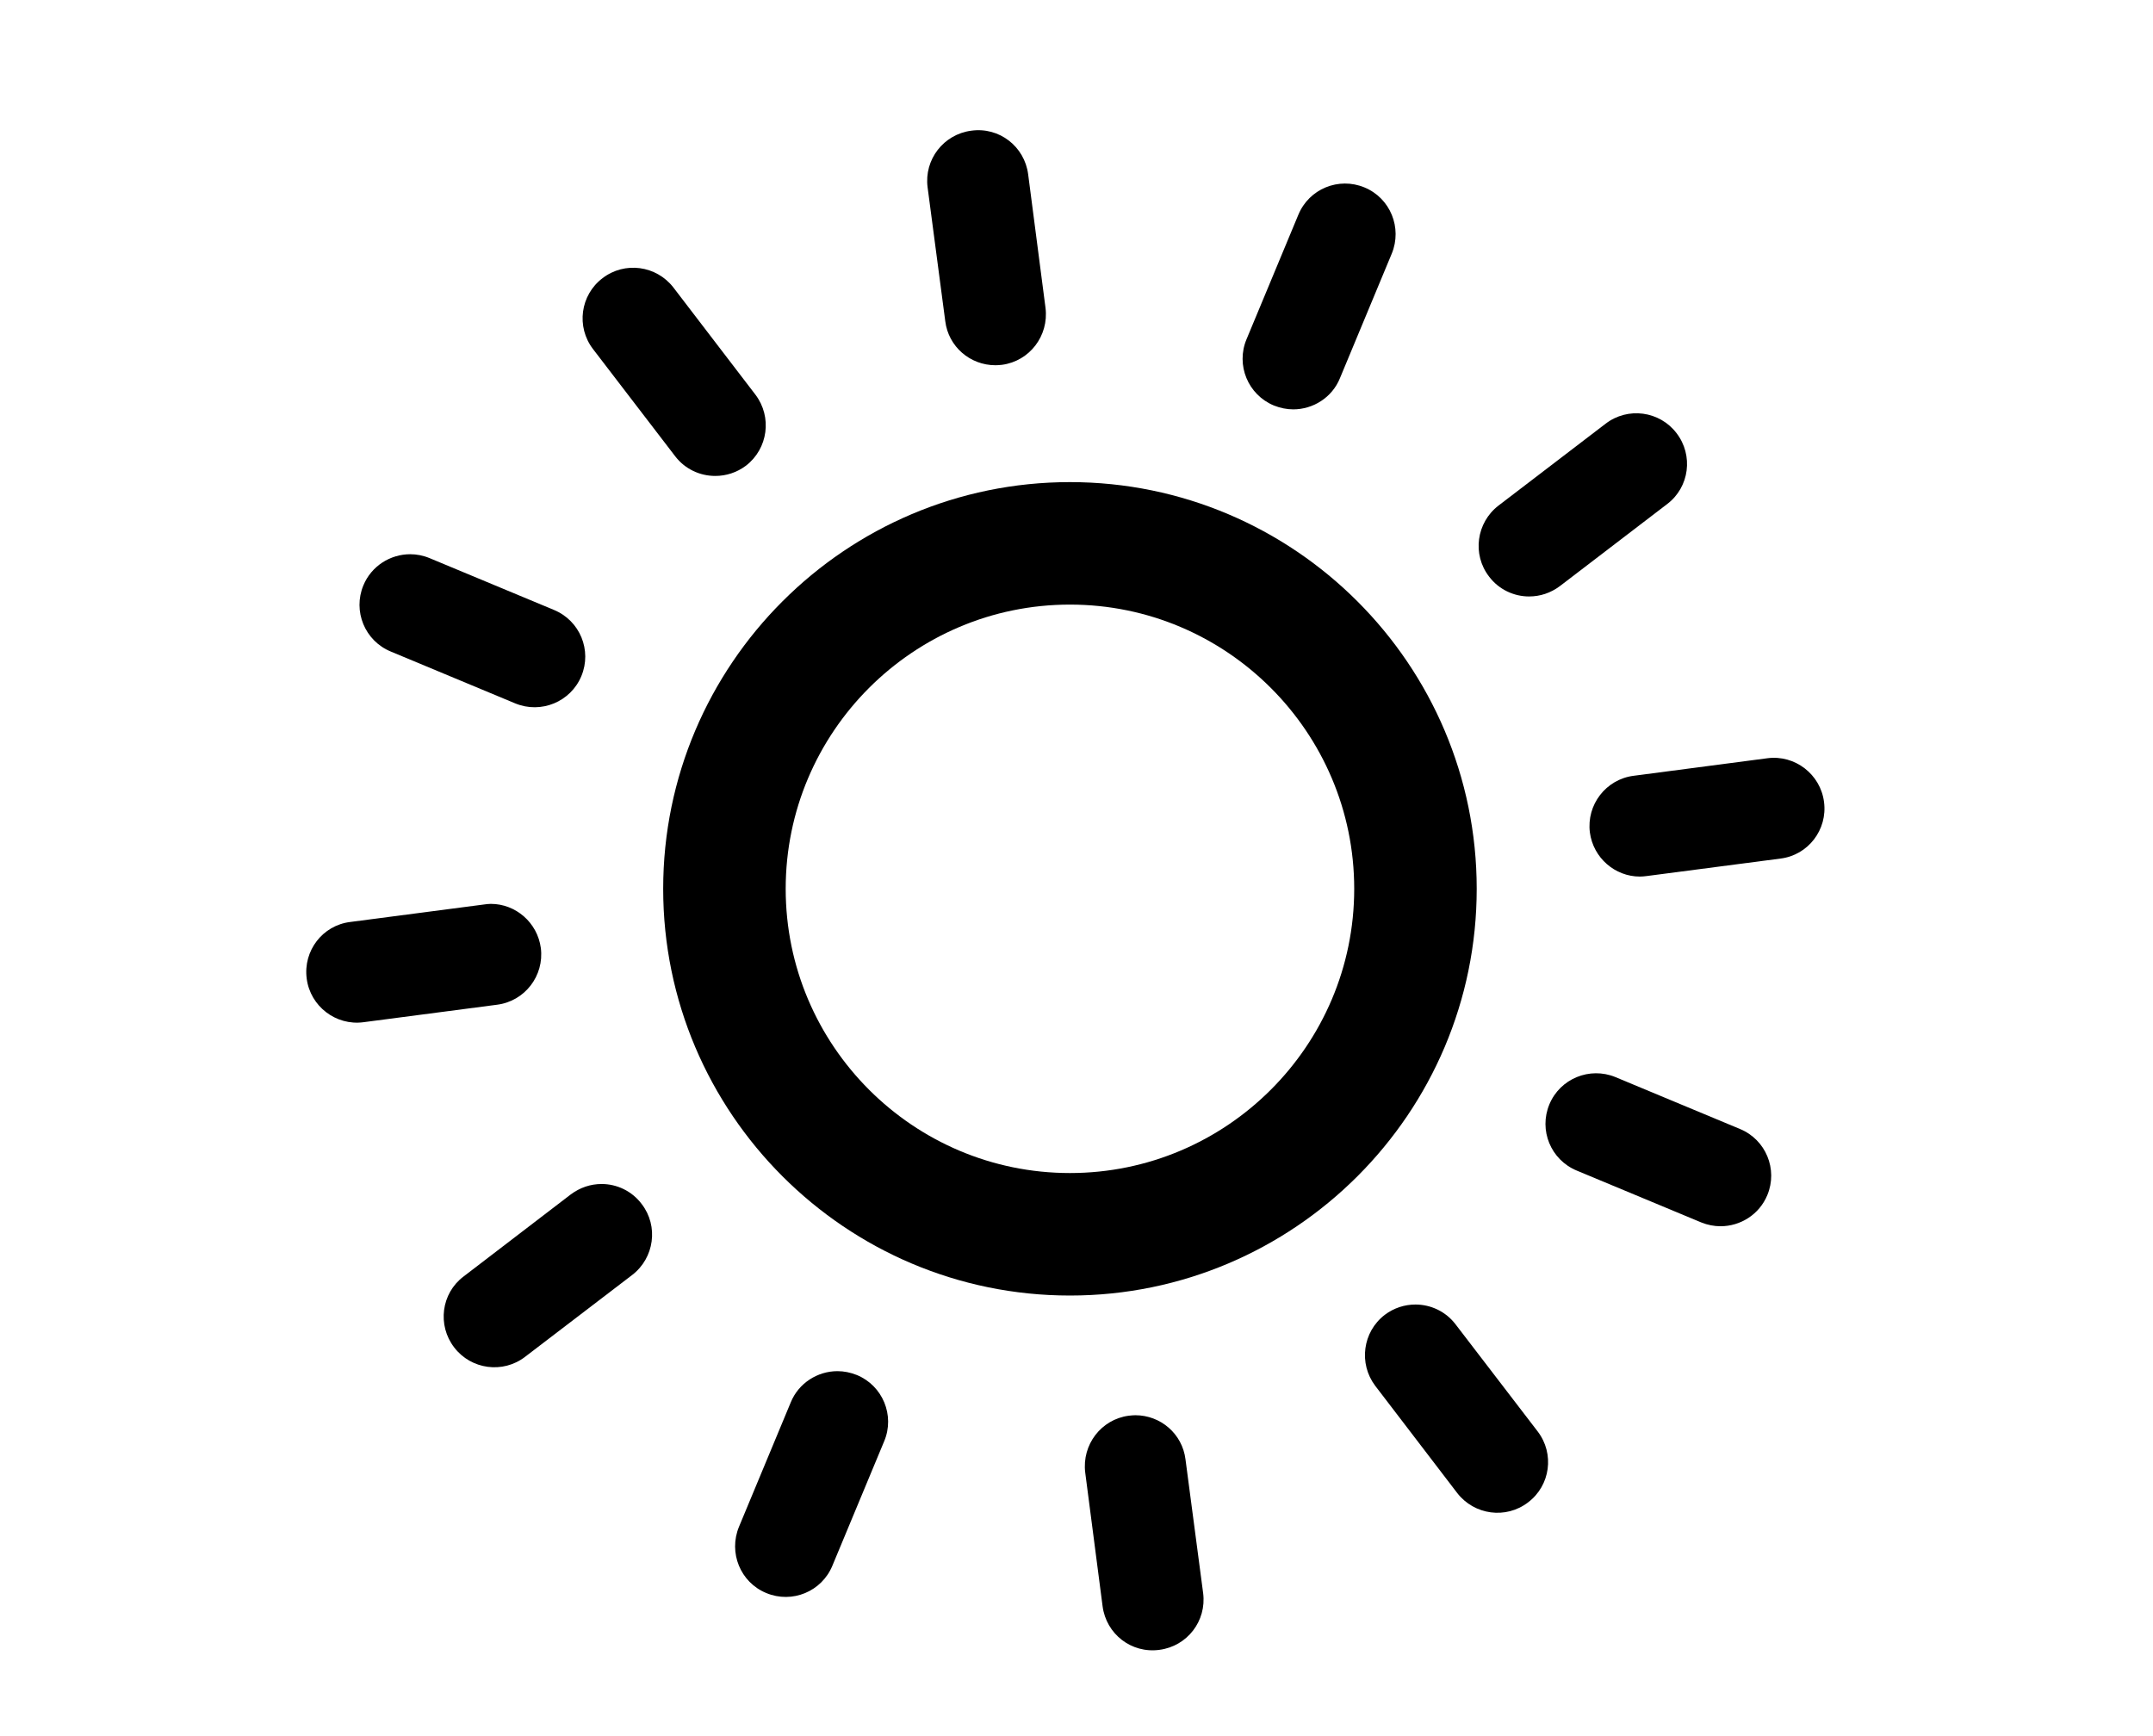
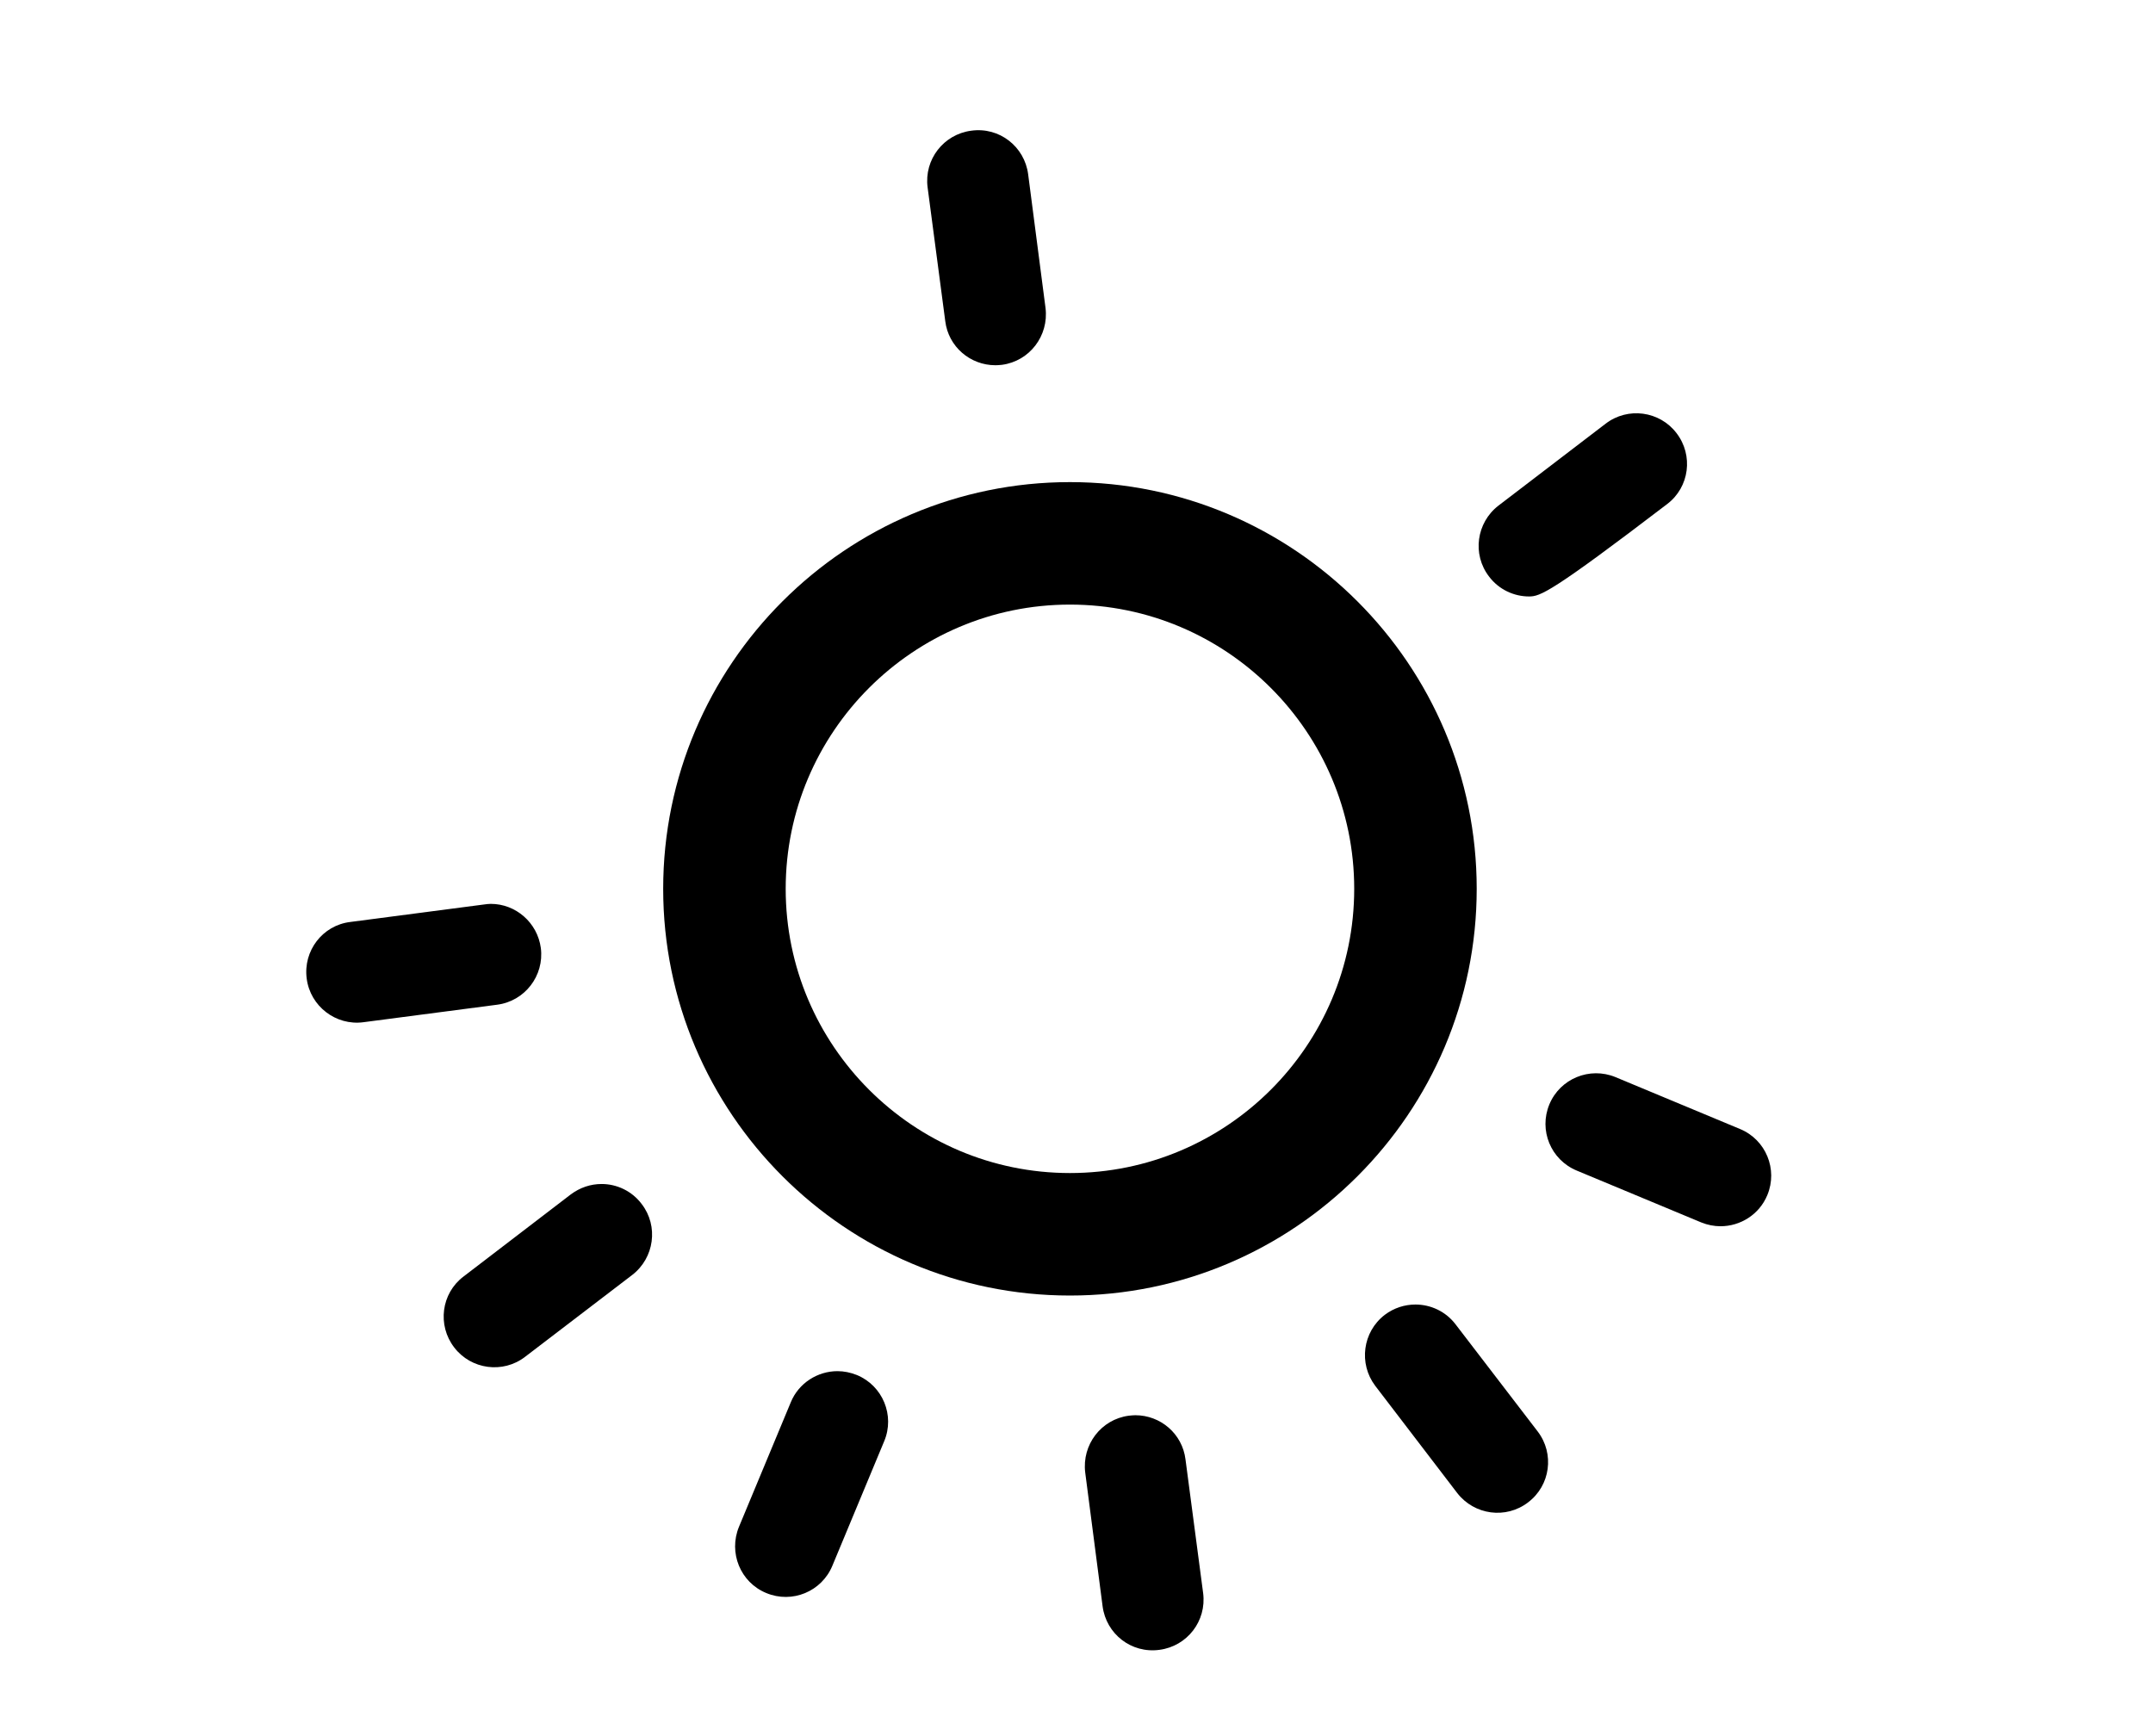
<svg xmlns="http://www.w3.org/2000/svg" version="1.0" id="Ebene_1" x="0px" y="0px" width="175.75px" height="141.73px" viewBox="0 0 175.75 141.73" enable-background="new 0 0 175.75 141.73" xml:space="preserve">
  <g>
    <path d="M81.259,29.818c-2.066,0-3.839-1.516-4.097-3.597L75.72,15.292c-0.292-2.264,1.298-4.325,3.562-4.622   c2.299-0.322,4.355,1.298,4.647,3.562l1.418,10.914c0.277,2.269-1.299,4.335-3.553,4.637   C81.601,29.803,81.417,29.818,81.259,29.818" />
-     <path d="M58.385,38.855c-1.238,0-2.467-0.55-3.28-1.62l-6.698-8.739c-1.387-1.813-1.04-4.409,0.778-5.787   c1.808-1.387,4.389-1.04,5.786,0.763l6.699,8.754c1.367,1.809,1.035,4.395-0.778,5.792C60.139,38.583,59.267,38.855,58.385,38.855" />
    <path d="M140.444,100.109c-0.505,0-1.05-0.1-1.575-0.313l-10.156-4.23c-2.13-0.883-3.111-3.301-2.239-5.404   c0.872-2.102,3.289-3.098,5.4-2.227l10.156,4.232c2.12,0.873,3.11,3.295,2.239,5.395   C143.615,99.152,142.069,100.109,140.444,100.109" />
-     <path d="M133.865,71.562c-2.03,0-3.805-1.521-4.083-3.602c-0.286-2.263,1.31-4.34,3.577-4.627l10.91-1.431   c2.249-0.298,4.34,1.307,4.627,3.572c0.297,2.265-1.298,4.335-3.548,4.617l-10.919,1.427   C134.242,71.542,134.044,71.562,133.865,71.562" />
-     <path d="M124.818,48.694c-1.229,0-2.467-0.56-3.27-1.63c-1.387-1.804-1.03-4.399,0.773-5.787l8.748-6.688   c1.805-1.387,4.41-1.04,5.787,0.773c1.388,1.803,1.061,4.404-0.763,5.787l-8.749,6.692   C126.583,48.412,125.721,48.694,124.818,48.694" />
-     <path d="M105.569,33.42c-0.53,0-1.065-0.109-1.586-0.317c-2.11-0.877-3.111-3.299-2.229-5.405l4.231-10.166   c0.87-2.111,3.287-3.106,5.397-2.23c2.12,0.877,3.092,3.305,2.229,5.401l-4.231,10.171C108.737,32.459,107.182,33.42,105.569,33.42   " />
+     <path d="M124.818,48.694c-1.229,0-2.467-0.56-3.27-1.63c-1.387-1.804-1.03-4.399,0.773-5.787l8.748-6.688   c1.805-1.387,4.41-1.04,5.787,0.773c1.388,1.803,1.061,4.404-0.763,5.787C126.583,48.412,125.721,48.694,124.818,48.694" />
    <path d="M92.674,115.537c2.065,0,3.838,1.516,4.097,3.598l1.442,10.928c0.291,2.27-1.299,4.33-3.563,4.627   c-2.299,0.318-4.355-1.299-4.646-3.566l-1.417-10.908c-0.278-2.271,1.298-4.34,3.552-4.639   C92.331,115.557,92.514,115.537,92.674,115.537" />
    <path d="M115.544,106.5c1.239,0,2.468,0.555,3.28,1.625l6.698,8.738c1.387,1.814,1.04,4.41-0.783,5.787   c-1.803,1.387-4.389,1.041-5.786-0.762l-6.699-8.76c-1.356-1.803-1.029-4.391,0.783-5.785   C113.79,106.777,114.662,106.5,115.544,106.5" />
-     <path d="M33.487,45.246c0.505,0,1.05,0.099,1.576,0.317l10.156,4.231c2.13,0.882,3.111,3.3,2.239,5.4   c-0.872,2.101-3.29,3.102-5.4,2.23l-10.156-4.232c-2.121-0.872-3.112-3.299-2.24-5.4C30.317,46.207,31.862,45.246,33.487,45.246" />
    <path d="M40.067,73.791c2.031,0,3.805,1.527,4.082,3.607c0.287,2.26-1.308,4.34-3.577,4.627l-10.909,1.428   c-2.249,0.297-4.34-1.307-4.627-3.566c-0.298-2.27,1.298-4.342,3.547-4.617l10.919-1.428C39.69,73.813,39.888,73.791,40.067,73.791   " />
    <path d="M49.113,96.66c1.229,0,2.468,0.564,3.27,1.637c1.387,1.803,1.031,4.398-0.773,5.787l-8.749,6.686   c-1.803,1.389-4.409,1.041-5.787-0.771c-1.387-1.805-1.06-4.408,0.764-5.785l8.749-6.699C47.349,96.947,48.212,96.66,49.113,96.66" />
    <path d="M68.363,111.939c0.53,0,1.065,0.109,1.585,0.316c2.111,0.873,3.112,3.301,2.23,5.402l-4.231,10.166   c-0.87,2.109-3.287,3.109-5.398,2.229c-2.12-0.873-3.091-3.299-2.229-5.4l4.23-10.166   C65.195,112.902,66.751,111.939,68.363,111.939" />
    <path d="M87.34,49.358c-12.795,0-23.204,10.409-23.204,23.204S74.545,95.766,87.34,95.766c12.794,0,23.205-10.408,23.205-23.203   S100.135,49.358,87.34,49.358 M87.34,105.766c-18.309,0-33.204-14.895-33.204-33.203c0-18.309,14.895-33.204,33.204-33.204   s33.204,14.895,33.204,33.204C120.544,90.871,105.649,105.766,87.34,105.766" />
  </g>
</svg>